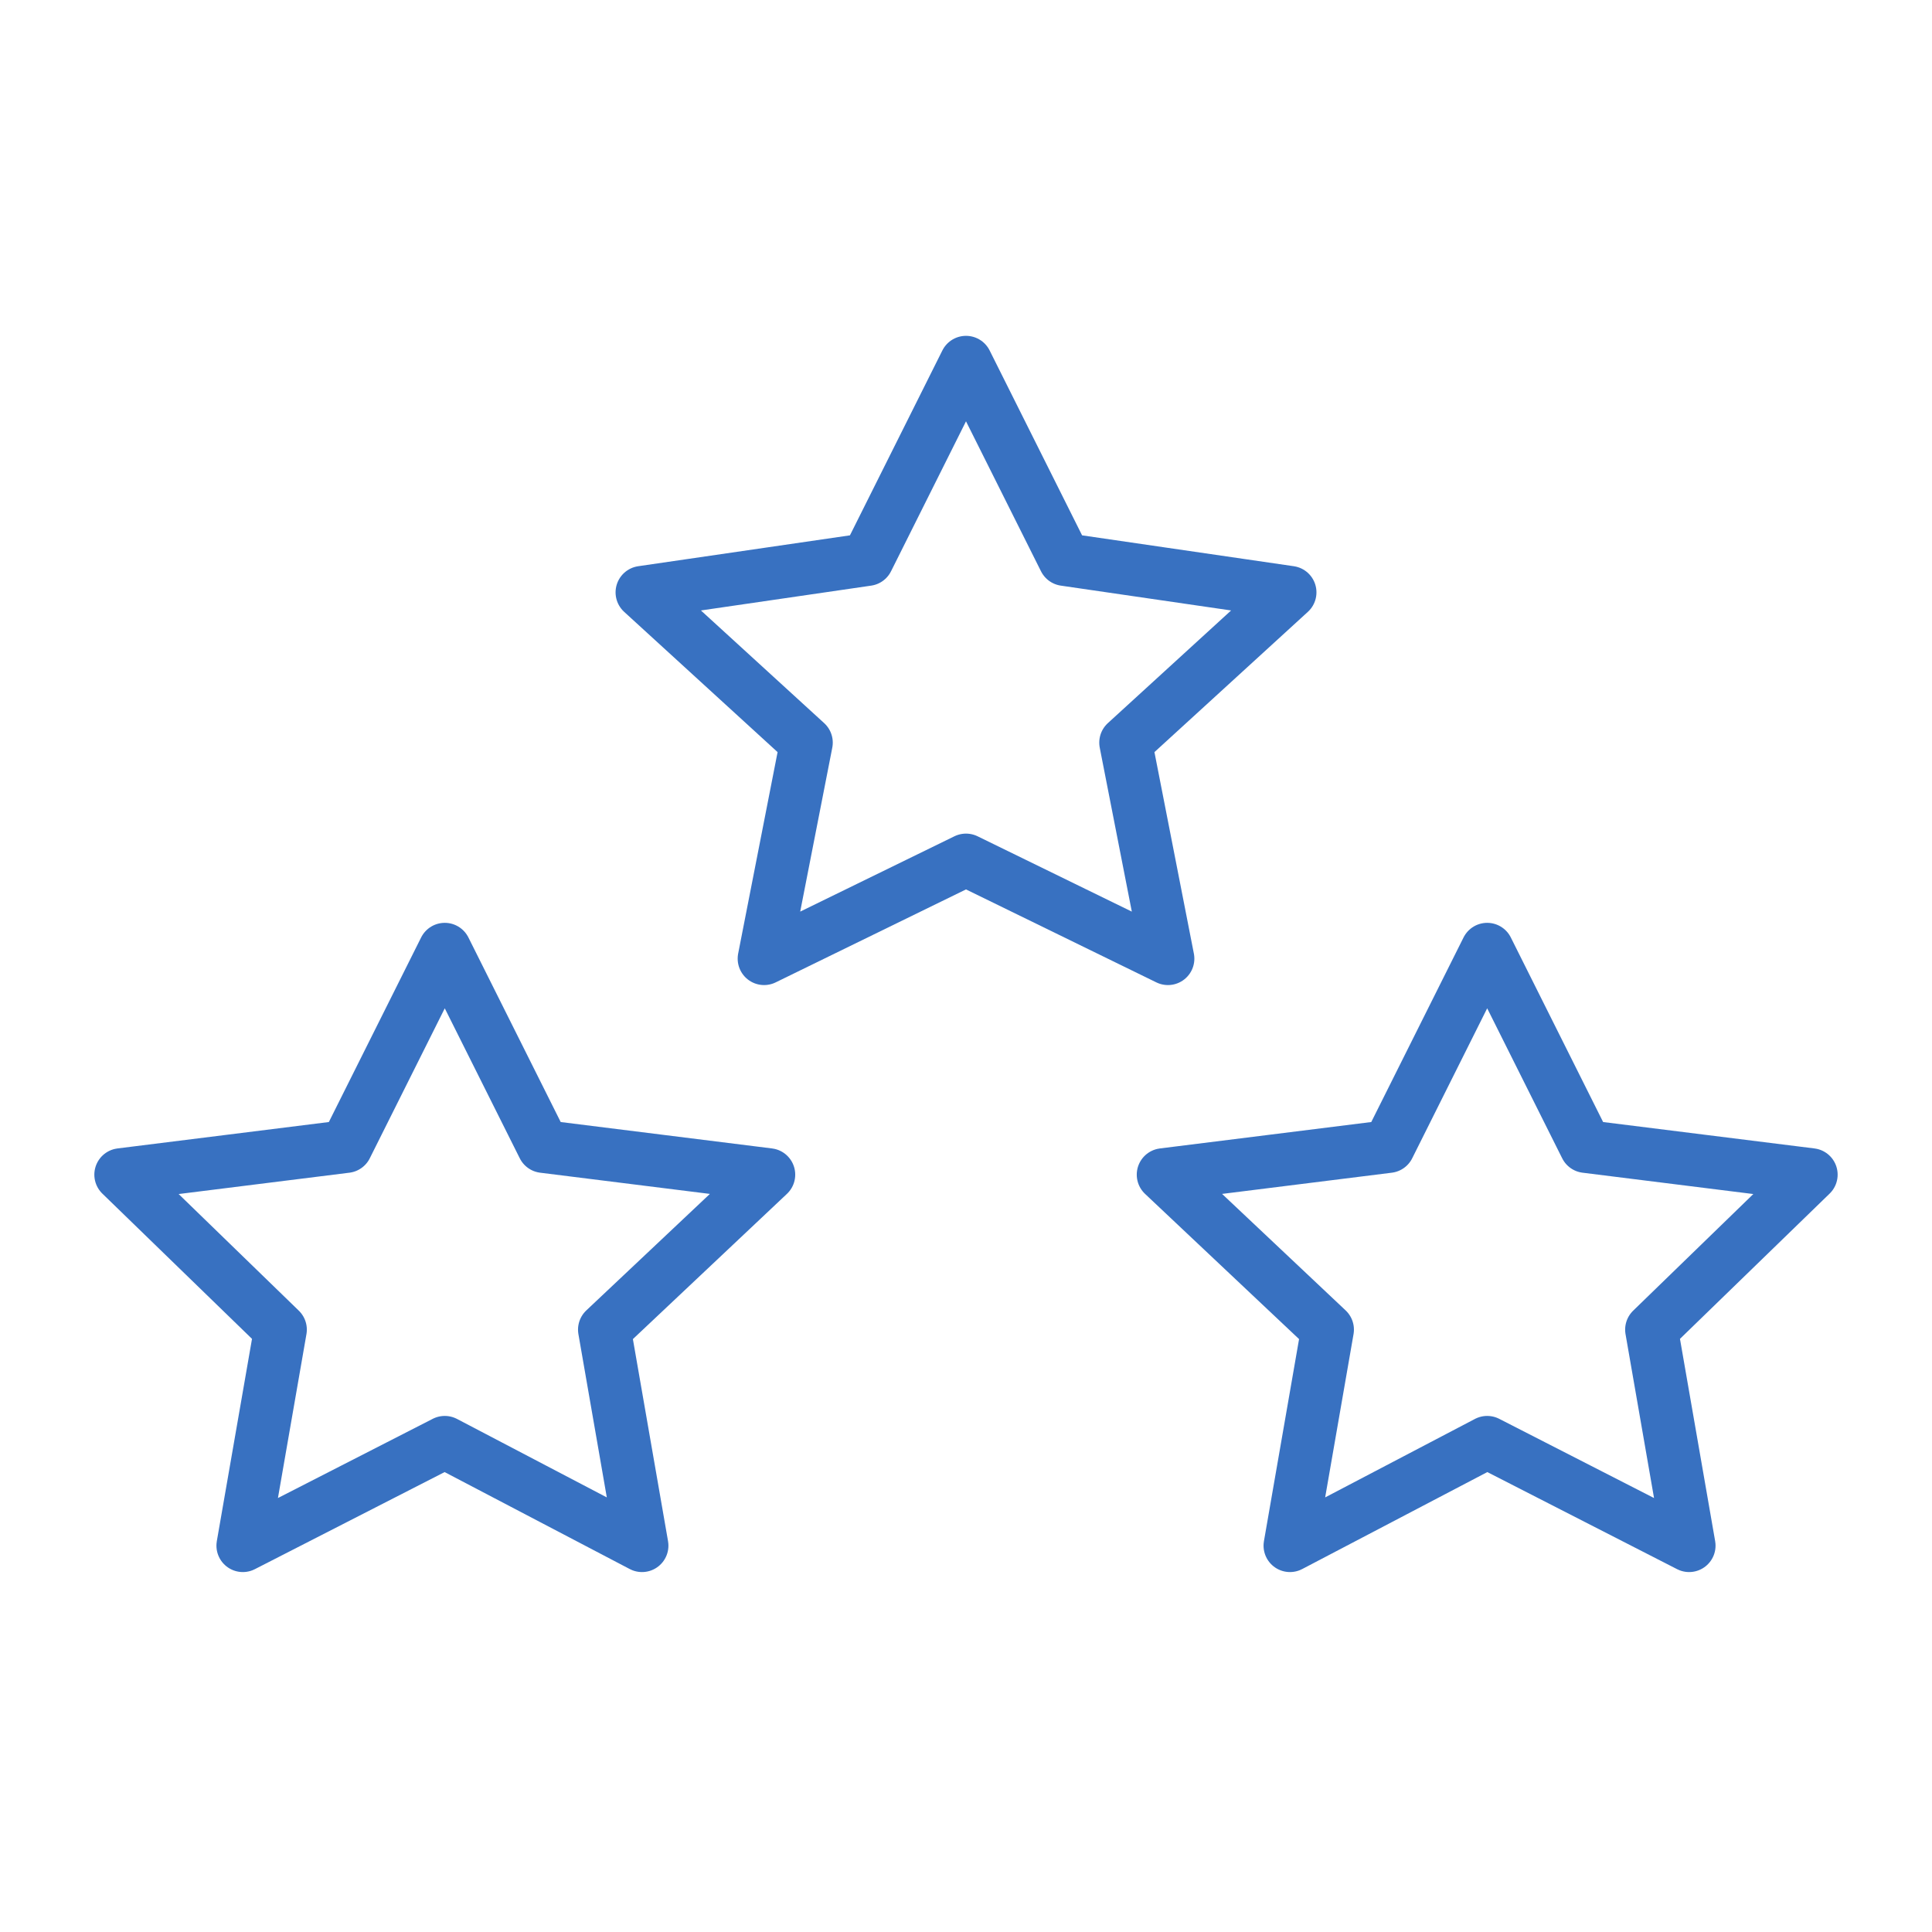
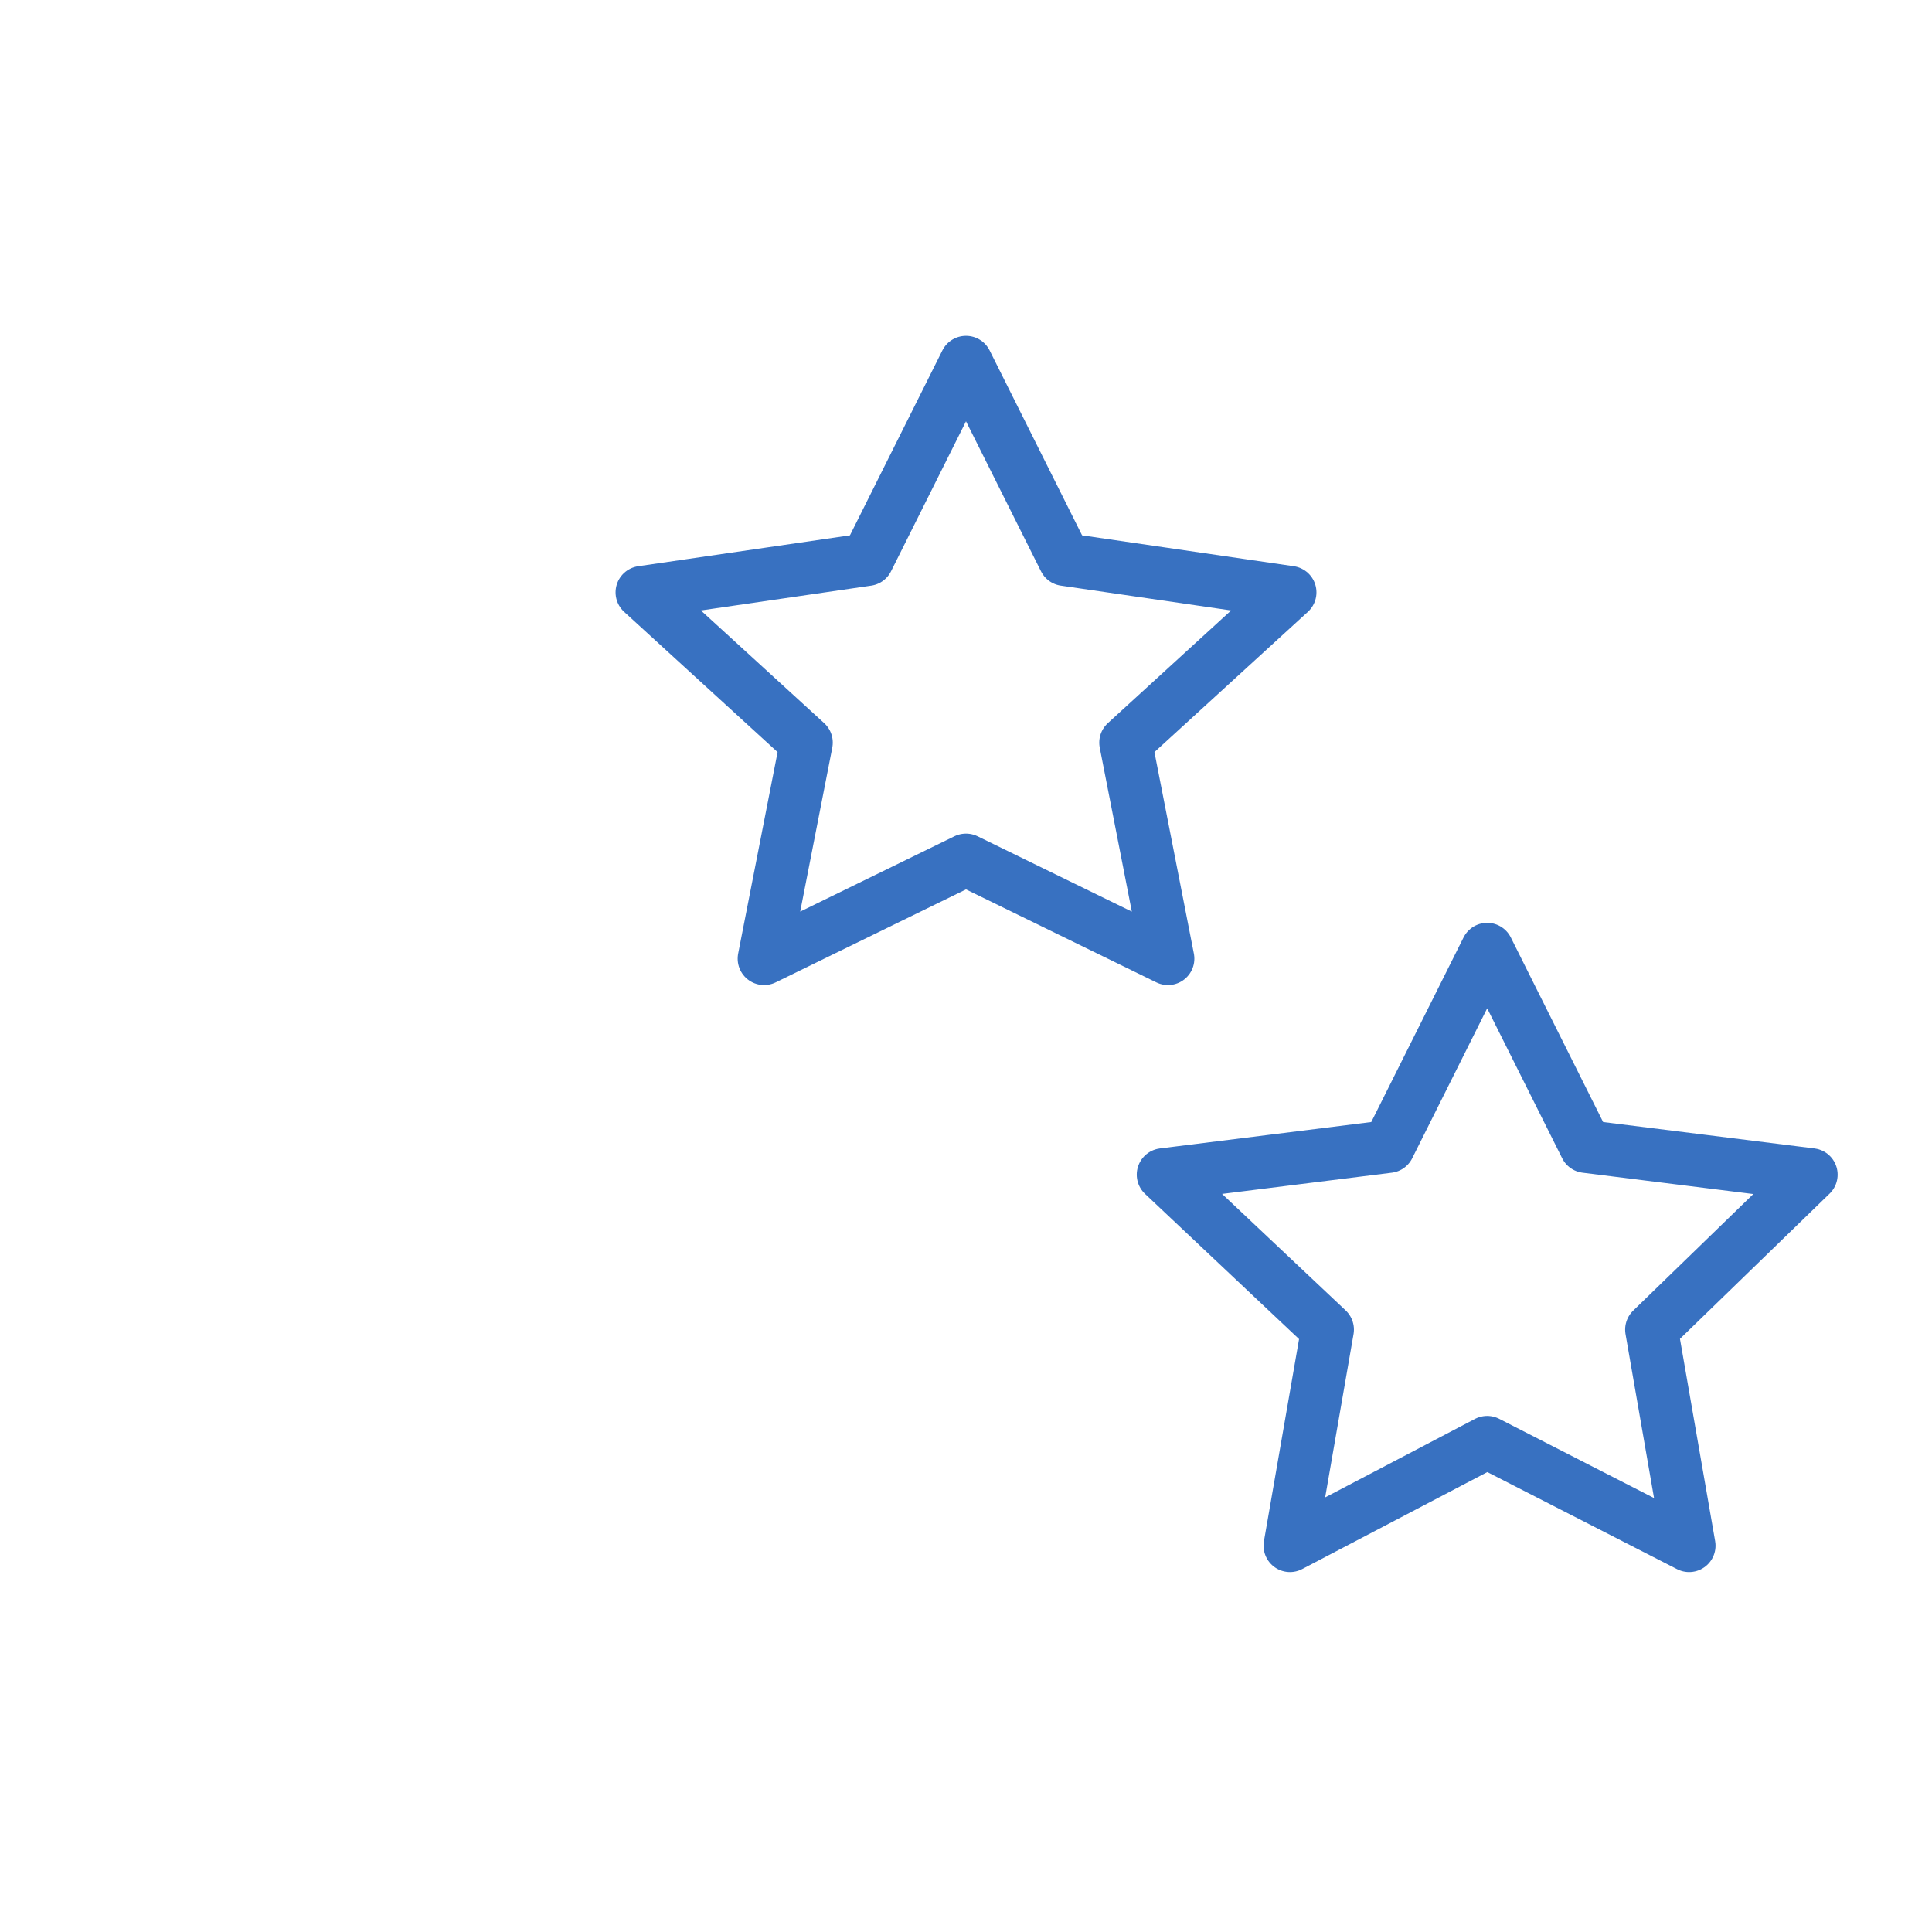
<svg xmlns="http://www.w3.org/2000/svg" width="76" height="76" viewBox="0 0 76 76" fill="none">
  <path d="M38 14.25L41.88 22.009L50.747 23.302L44.281 29.213L45.944 37.711L38 33.831L30.057 37.711L31.72 29.213L25.254 23.302L34.121 22.009L38 14.25Z" stroke="#3871C1" stroke-width="2.078" stroke-linecap="round" stroke-linejoin="round" />
  <path d="M58.502 37.341L62.382 45.1L71.249 46.208L64.968 52.304L66.446 60.802L58.502 56.738L50.744 60.802L52.221 52.304L45.756 46.208L54.623 45.1L58.502 37.341Z" stroke="#3871C1" stroke-width="2.078" stroke-linecap="round" stroke-linejoin="round" />
-   <path d="M17.496 37.341L21.376 45.1L30.243 46.208L23.777 52.304L25.255 60.802L17.496 56.738L9.553 60.802L11.031 52.304L4.75 46.208L13.617 45.1L17.496 37.341Z" stroke="#3871C1" stroke-width="2.078" stroke-linecap="round" stroke-linejoin="round" />
</svg>